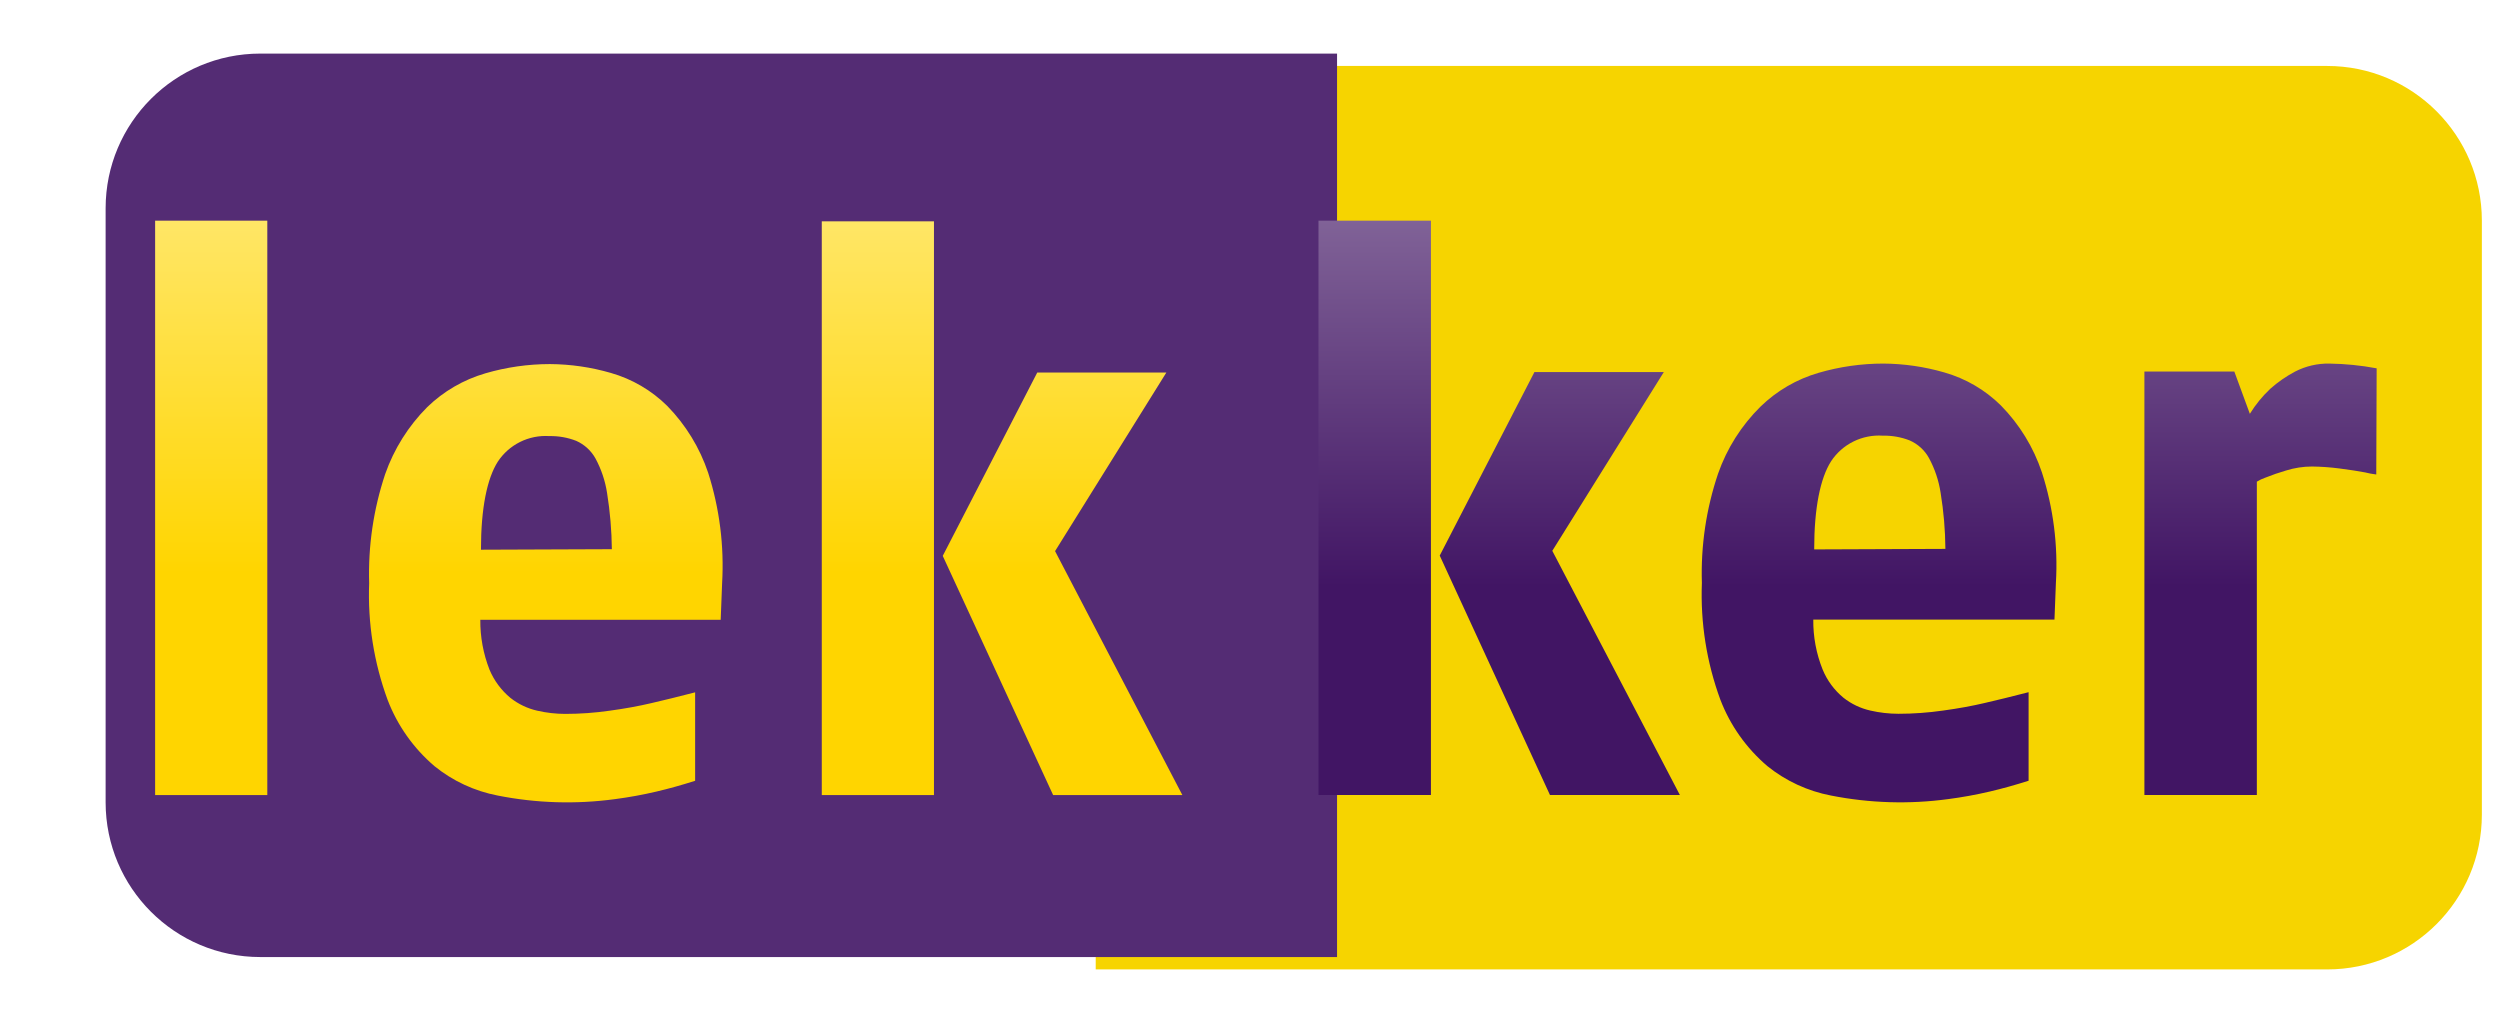
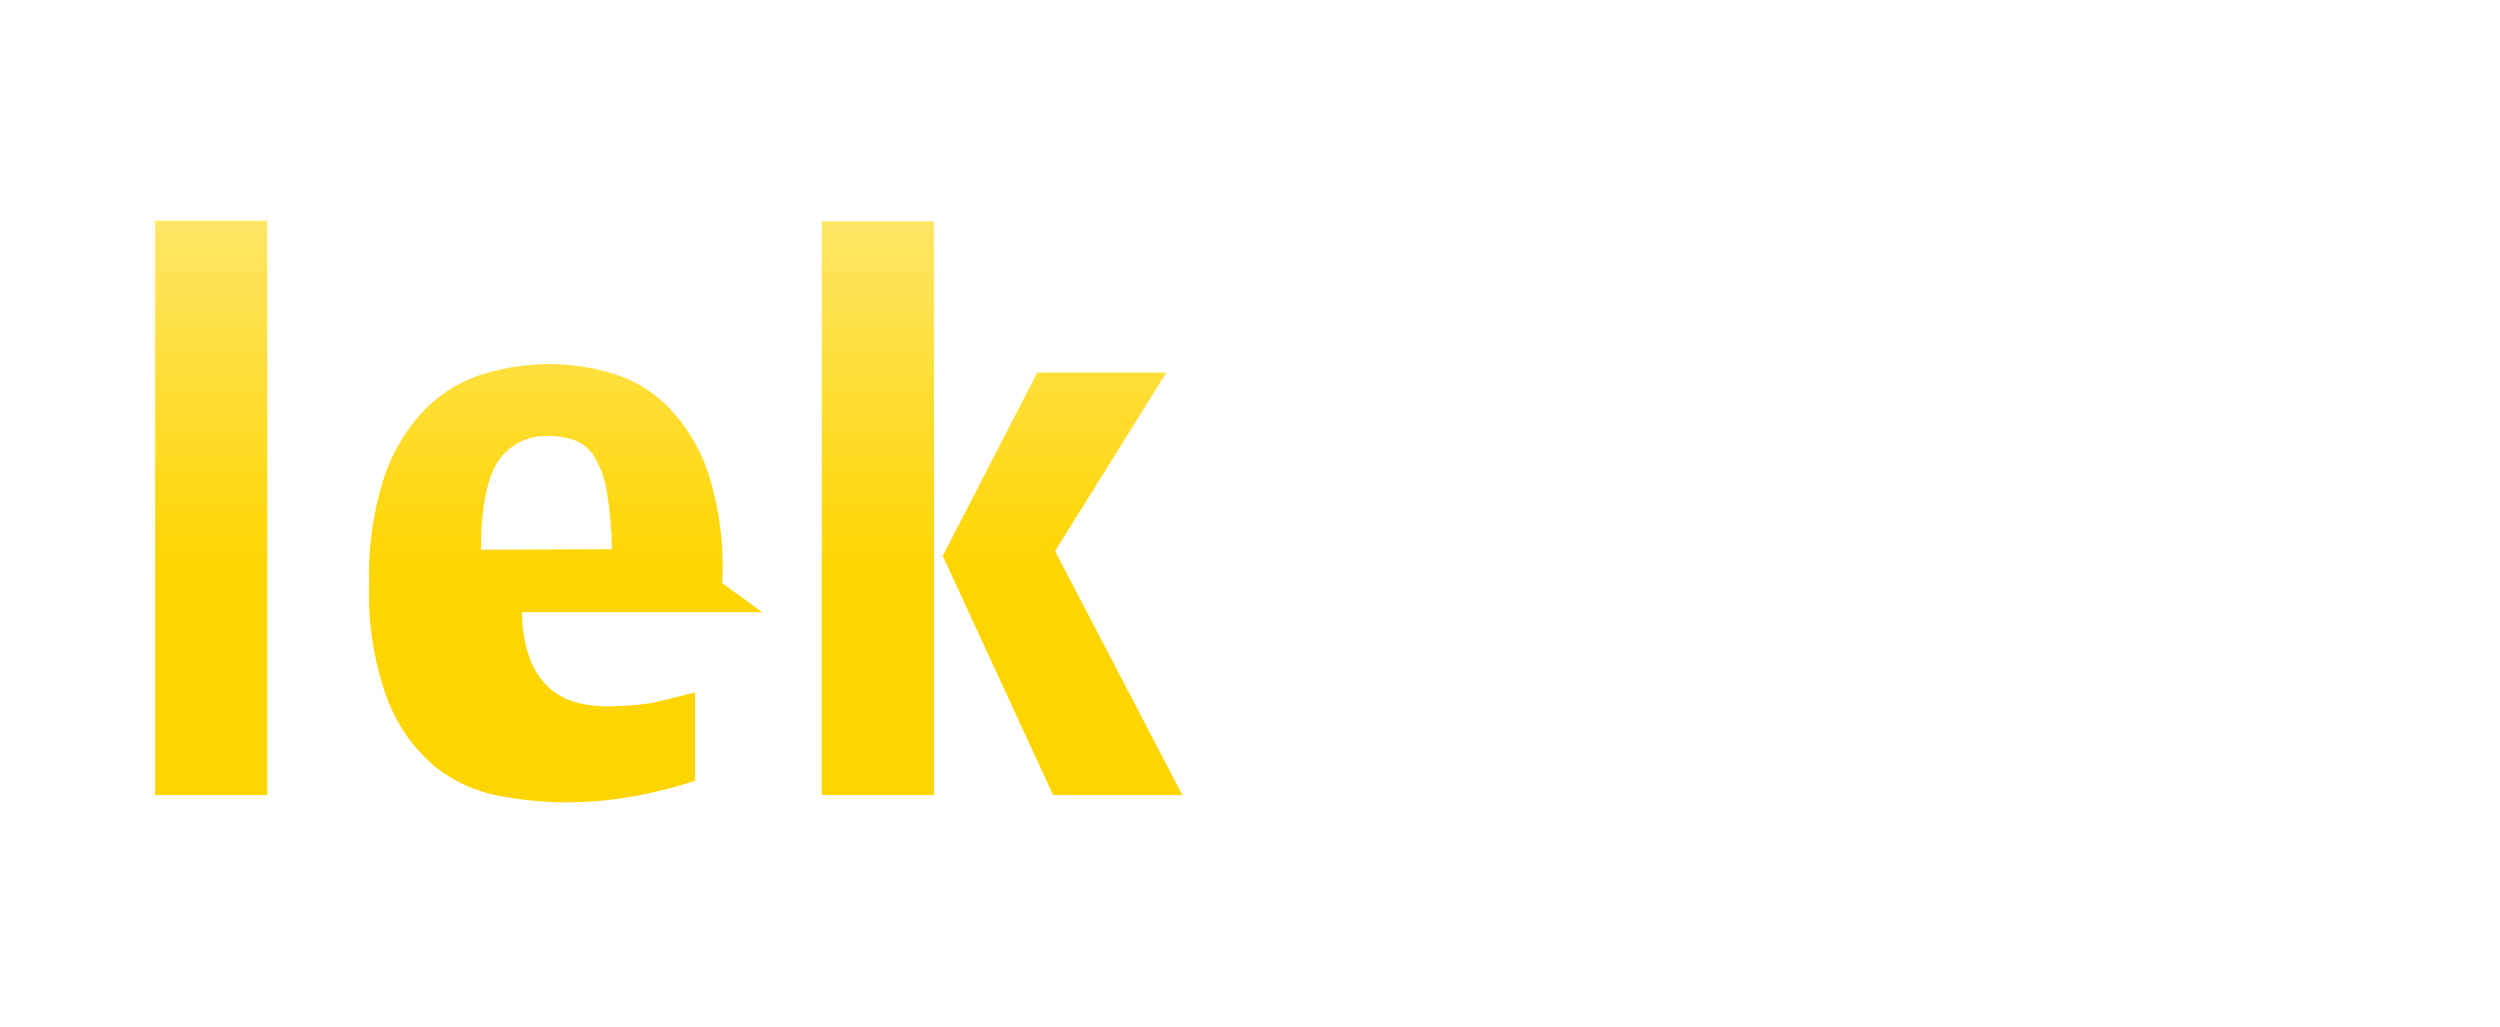
<svg xmlns="http://www.w3.org/2000/svg" width="404" height="166" viewBox="0 0 404 166">
  <defs>
    <filter id="filter0_iii_110_190" x="177" y="1" width="237" height="165" color-interpolation-filters="sRGB" filterUnits="userSpaceOnUse">
      <feFlood flood-opacity="0" result="BackgroundImageFix" />
      <feBlend in="SourceGraphic" in2="BackgroundImageFix" result="shape" />
      <feColorMatrix in="SourceAlpha" result="hardAlpha" values="0 0 0 0 0 0 0 0 0 0 0 0 0 0 0 0 0 0 127 0" />
      <feOffset dx="2" dy="-10" />
      <feGaussianBlur stdDeviation="4.5" />
      <feComposite in2="hardAlpha" k2="-1" k3="1" operator="arithmetic" />
      <feColorMatrix values="0 0 0 0 0.916 0 0 0 0 0.747 0 0 0 0 0.284 0 0 0 1 0" />
      <feBlend in2="shape" result="effect1_innerShadow_110_190" />
      <feColorMatrix in="SourceAlpha" result="hardAlpha" values="0 0 0 0 0 0 0 0 0 0 0 0 0 0 0 0 0 0 127 0" />
      <feOffset dx="-8" />
      <feGaussianBlur stdDeviation="5" />
      <feComposite in2="hardAlpha" k2="-1" k3="1" operator="arithmetic" />
      <feColorMatrix values="0 0 0 0 0.918 0 0 0 0 0.738 0 0 0 0 0.282 0 0 0 1 0" />
      <feBlend in2="effect1_innerShadow_110_190" result="effect2_innerShadow_110_190" />
      <feColorMatrix in="SourceAlpha" result="hardAlpha" values="0 0 0 0 0 0 0 0 0 0 0 0 0 0 0 0 0 0 127 0" />
      <feOffset dx="5" dy="10" />
      <feGaussianBlur stdDeviation="7.5" />
      <feComposite in2="hardAlpha" k2="-1" k3="1" operator="arithmetic" />
      <feColorMatrix values="0 0 0 0 0.988 0 0 0 0 0.937 0 0 0 0 0.678 0 0 0 1 0" />
      <feBlend in2="effect2_innerShadow_110_190" result="effect3_innerShadow_110_190" />
    </filter>
    <filter id="filter1_iii_110_190" x="10" y="0" width="206" height="164" color-interpolation-filters="sRGB" filterUnits="userSpaceOnUse">
      <feFlood flood-opacity="0" result="BackgroundImageFix" />
      <feBlend in="SourceGraphic" in2="BackgroundImageFix" result="shape" />
      <feColorMatrix in="SourceAlpha" result="hardAlpha" values="0 0 0 0 0 0 0 0 0 0 0 0 0 0 0 0 0 0 127 0" />
      <feOffset dx="5" dy="-10" />
      <feGaussianBlur stdDeviation="5" />
      <feComposite in2="hardAlpha" k2="-1" k3="1" operator="arithmetic" />
      <feColorMatrix values="0 0 0 0 0.243 0 0 0 0 0.086 0 0 0 0 0.365 0 0 0 1 0" />
      <feBlend in2="shape" result="effect1_innerShadow_110_190" />
      <feColorMatrix in="SourceAlpha" result="hardAlpha" values="0 0 0 0 0 0 0 0 0 0 0 0 0 0 0 0 0 0 127 0" />
      <feOffset dx="7" />
      <feGaussianBlur stdDeviation="5" />
      <feComposite in2="hardAlpha" k2="-1" k3="1" operator="arithmetic" />
      <feColorMatrix values="0 0 0 0 0.243 0 0 0 0 0.086 0 0 0 0 0.365 0 0 0 1 0" />
      <feBlend in2="effect1_innerShadow_110_190" result="effect2_innerShadow_110_190" />
      <feColorMatrix in="SourceAlpha" result="hardAlpha" values="0 0 0 0 0 0 0 0 0 0 0 0 0 0 0 0 0 0 127 0" />
      <feOffset dx="2" dy="8" />
      <feGaussianBlur stdDeviation="6" />
      <feComposite in2="hardAlpha" k2="-1" k3="1" operator="arithmetic" />
      <feColorMatrix values="0 0 0 0 0.506 0 0 0 0 0.392 0 0 0 0 0.596 0 0 0 1 0" />
      <feBlend in2="effect2_innerShadow_110_190" result="effect3_innerShadow_110_190" />
    </filter>
    <linearGradient id="paint0_linear_110_190" x1="115" x2="115" y1="35" y2="129" gradientUnits="userSpaceOnUse">
      <stop stop-color="#FFE666" offset="0" />
      <stop stop-color="#FFD500" offset=".605" />
    </linearGradient>
    <linearGradient id="paint1_linear_110_190" x1="305.5" x2="305.5" y1="35" y2="129" gradientUnits="userSpaceOnUse">
      <stop stop-color="#806297" offset="0" />
      <stop stop-color="#411564" offset=".629" />
    </linearGradient>
  </defs>
  <g transform="translate(-3.085 -1.384)">
    <g transform="translate(-3.847 2.043)" fill="none">
      <g filter="url(#filter0_iii_110_190)">
-         <path d="m185 10h199c13.807 0 25 11.193 25 25v96c0 13.807-11.193 25-25 25h-199z" fill="#f6d400" />
-       </g>
+         </g>
      <g filter="url(#filter1_iii_110_190)">
-         <path d="m10 35c0-13.807 11.193-25 25-25h174v146h-174c-13.807 0-25-11.193-25-25z" fill="#542c74" />
-       </g>
-       <path d="m198 127.82-20.57-39.417 17.983-28.857h-20.862l-15.271 29.625 17.837 38.65zm-40.139-92.713h-18.129v92.713h18.129zm-34.235 58.482c0.349-6.034-0.415-12.08-2.253-17.841-1.359-4.051-3.62-7.746-6.613-10.809-2.538-2.514-5.674-4.348-9.117-5.332-3.199-0.929-6.513-1.411-9.847-1.431-3.531 0.002-7.043 0.505-10.431 1.494-3.53 1.029-6.753 2.902-9.388 5.456-3.051 3.06-5.374 6.761-6.801 10.829-1.894 5.682-2.77 11.651-2.587 17.634-0.248 6.419 0.766 12.825 2.983 18.858 1.587 4.14 4.191 7.82 7.573 10.705 2.962 2.398 6.473 4.03 10.222 4.751 6.231 1.236 12.626 1.432 18.922 0.581 2.259-0.294 4.501-0.703 6.718-1.224 1.961-0.457 4.047-1.038 6.258-1.743v-14.294c-2.691 0.706-5.048 1.266-7.072 1.743s-4.277 0.892-6.738 1.224c-2.377 0.344-4.775 0.517-7.177 0.518-1.524-3e-3 -3.042-0.177-4.527-0.518-1.585-0.359-3.068-1.068-4.339-2.075-1.481-1.227-2.641-2.793-3.38-4.564-1.004-2.565-1.507-5.297-1.481-8.049h38.845zm-38.97-5.415c0-6.763 1.001-11.514 2.712-14.211 0.894-1.367 2.139-2.472 3.606-3.202 1.467-0.729 3.103-1.056 4.739-0.948 1.483-0.031 2.958 0.23 4.339 0.768 1.318 0.588 2.409 1.585 3.109 2.842 0.944 1.746 1.579 3.641 1.877 5.601 0.481 2.999 0.739 6.029 0.772 9.066zm-34.527-53.172h-18.129v92.817h18.129z" fill="url(#paint0_linear_110_190)" />
-       <path d="m391 58.863c-2.524-0.474-5.085-0.731-7.653-0.768-1.919-0.033-3.816 0.41-5.52 1.288-1.446 0.765-2.793 1.699-4.015 2.783-1.275 1.2-2.386 2.562-3.304 4.05l-2.509-6.833h-14.532v68.432h18.171v-50.634c0.426-0.266 0.882-0.481 1.359-0.644 1.101-0.445 2.225-0.833 3.366-1.163 1.353-0.423 2.763-0.64 4.182-0.644 1.476 0.018 2.949 0.122 4.412 0.311 1.736 0.229 3.116 0.436 4.182 0.644 0.591 0.15 1.192 0.261 1.798 0.332zm-51.835 34.684c0.359-6.041-0.406-12.096-2.259-17.861-1.354-4.06-3.621-7.76-6.628-10.82-2.543-2.517-5.687-4.353-9.138-5.338-3.207-0.93-6.528-1.412-9.869-1.433-3.539 0.002-7.059 0.505-10.455 1.495-3.534 1.026-6.759 2.902-9.388 5.462-3.087 3.048-5.433 6.756-6.859 10.841-1.917 5.684-2.802 11.662-2.613 17.653-0.249 6.426 0.767 12.839 2.99 18.879 1.591 4.145 4.2 7.829 7.59 10.717 2.976 2.4 6.503 4.034 10.267 4.756 6.238 1.237 12.64 1.433 18.944 0.581 2.264-0.294 4.511-0.703 6.733-1.225 1.965-0.457 4.056-1.039 6.273-1.745v-14.309c-2.698 0.706-5.06 1.266-7.089 1.744-2.028 0.478-4.286 0.893-6.733 1.225-2.389 0.344-4.799 0.518-7.213 0.52-1.528-3e-3 -3.05-0.178-4.538-0.52-1.588-0.359-3.075-1.069-4.349-2.076-1.484-1.225-2.641-2.794-3.367-4.57-1.025-2.563-1.536-5.3-1.505-8.058h38.976zm-39.06-5.421c0-6.771 1.004-11.527 2.719-14.227 0.896-1.369 2.143-2.475 3.614-3.205 1.47-0.73 3.109-1.058 4.749-0.949 1.487-0.033 2.966 0.228 4.35 0.768 1.325 0.582 2.42 1.582 3.115 2.845 0.946 1.748 1.583 3.645 1.882 5.607 0.492 3.001 0.751 6.035 0.774 9.076zm-21.704 39.688-20.617-39.46 18.024-28.889h-20.91l-15.306 29.658 17.816 38.692zm-40.23-92.815h-18.171v92.815h18.171z" fill="url(#paint1_linear_110_190)" />
+         </g>
+       <path d="m198 127.82-20.57-39.417 17.983-28.857h-20.862l-15.271 29.625 17.837 38.65zm-40.139-92.713h-18.129v92.713h18.129zm-34.235 58.482c0.349-6.034-0.415-12.08-2.253-17.841-1.359-4.051-3.62-7.746-6.613-10.809-2.538-2.514-5.674-4.348-9.117-5.332-3.199-0.929-6.513-1.411-9.847-1.431-3.531 0.002-7.043 0.505-10.431 1.494-3.53 1.029-6.753 2.902-9.388 5.456-3.051 3.06-5.374 6.761-6.801 10.829-1.894 5.682-2.77 11.651-2.587 17.634-0.248 6.419 0.766 12.825 2.983 18.858 1.587 4.14 4.191 7.82 7.573 10.705 2.962 2.398 6.473 4.03 10.222 4.751 6.231 1.236 12.626 1.432 18.922 0.581 2.259-0.294 4.501-0.703 6.718-1.224 1.961-0.457 4.047-1.038 6.258-1.743v-14.294c-2.691 0.706-5.048 1.266-7.072 1.743c-2.377 0.344-4.775 0.517-7.177 0.518-1.524-3e-3 -3.042-0.177-4.527-0.518-1.585-0.359-3.068-1.068-4.339-2.075-1.481-1.227-2.641-2.793-3.38-4.564-1.004-2.565-1.507-5.297-1.481-8.049h38.845zm-38.97-5.415c0-6.763 1.001-11.514 2.712-14.211 0.894-1.367 2.139-2.472 3.606-3.202 1.467-0.729 3.103-1.056 4.739-0.948 1.483-0.031 2.958 0.23 4.339 0.768 1.318 0.588 2.409 1.585 3.109 2.842 0.944 1.746 1.579 3.641 1.877 5.601 0.481 2.999 0.739 6.029 0.772 9.066zm-34.527-53.172h-18.129v92.817h18.129z" fill="url(#paint0_linear_110_190)" />
    </g>
  </g>
</svg>